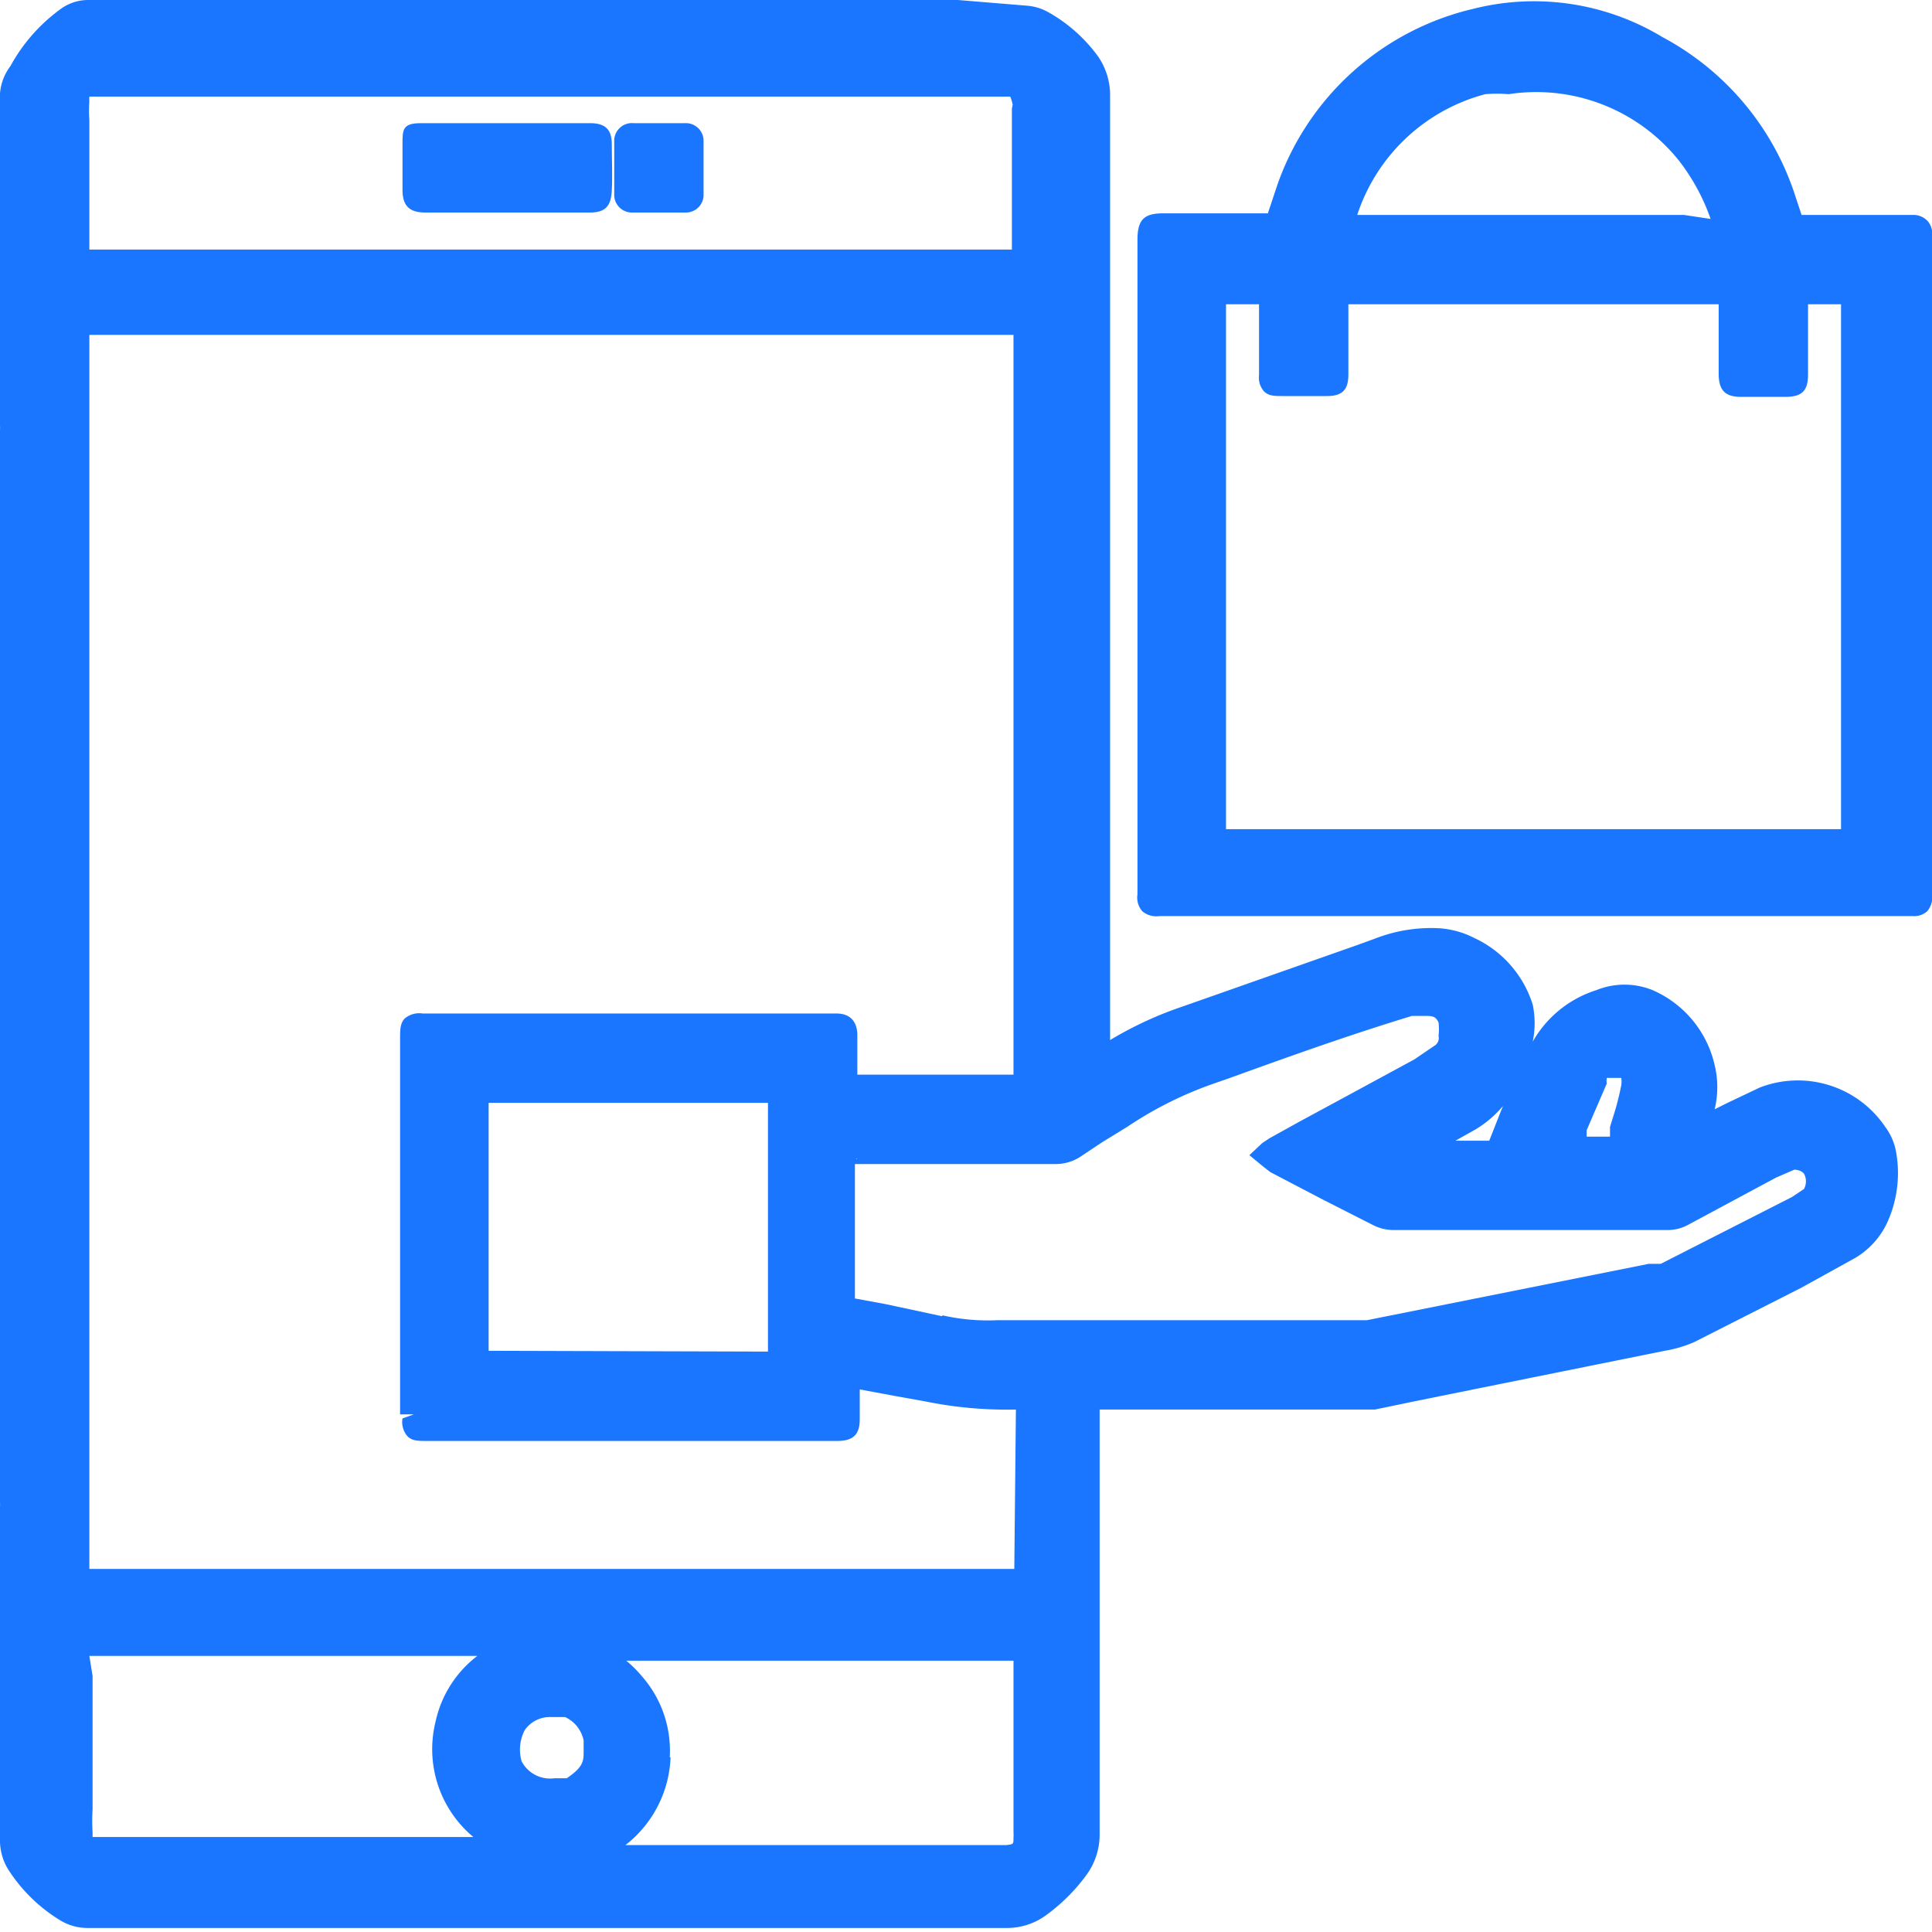
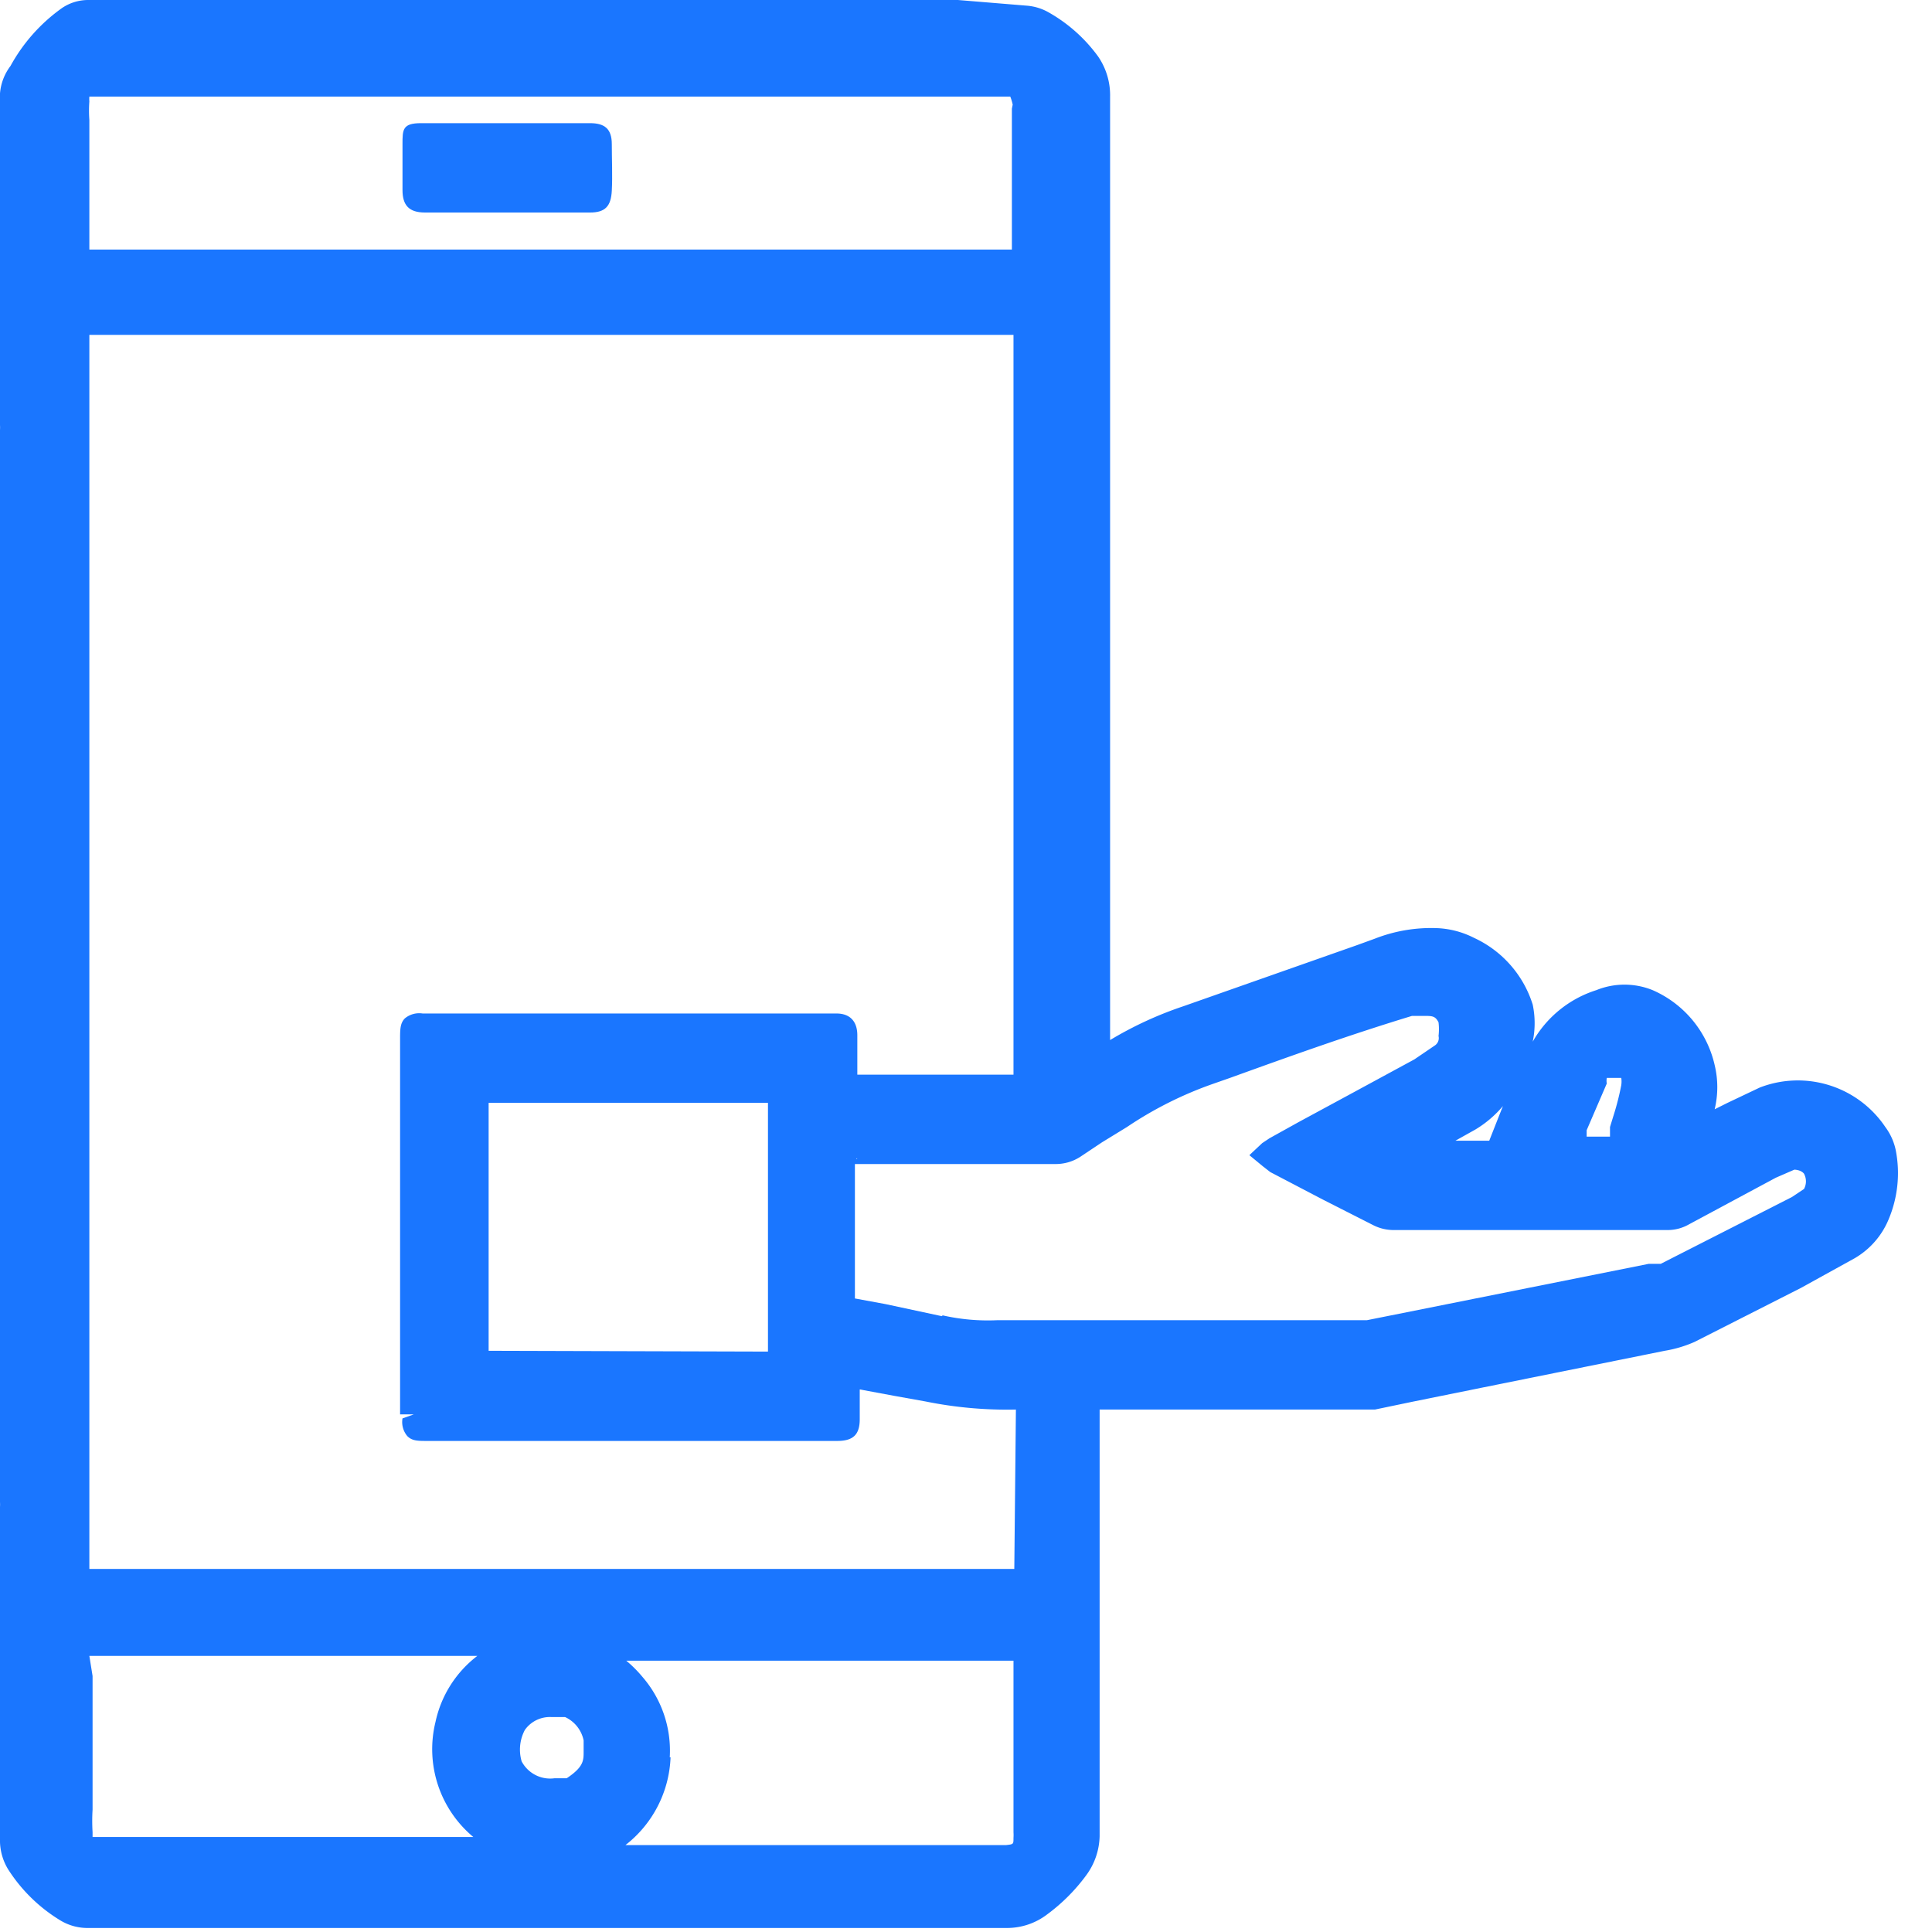
<svg xmlns="http://www.w3.org/2000/svg" id="Слой_1" data-name="Слой 1" width="24" height="24" viewBox="0 0 24 24">
  <defs>
    <style>.cls-1{fill:#1a76ff;}</style>
  </defs>
  <title>1470</title>
  <path class="cls-1" d="M23.42,14a1.31,1.31,0,0,0-1.56-.49l-.4.19-.16.08h0a1.17,1.17,0,0,0,0-.55,1.34,1.34,0,0,0-.77-.93.93.93,0,0,0-.7,0,1.39,1.39,0,0,0-.79.64,1.12,1.12,0,0,0,0-.46,1.36,1.36,0,0,0-.73-.83,1.11,1.11,0,0,0-.45-.12,1.92,1.92,0,0,0-.78.13l-.22.08-2.16.76a4.6,4.6,0,0,0-.91.42l0-4.79q0-3,0-6c0-.31,0-.62,0-.93a.85.85,0,0,0-.15-.5,1.94,1.94,0,0,0-.62-.55.65.65,0,0,0-.27-.08L11.9,0H3.54L1.66,0H1.09a.58.58,0,0,0-.32.1A2.15,2.15,0,0,0,.13.82.65.65,0,0,0,0,1.16v.73c0,.39,0,.79,0,1.18S0,4,0,4.5v.78a.47.47,0,0,1,0,.06V18.66a.47.47,0,0,1,0,.06v.78q0,.72,0,1.44c0,.37,0,.74,0,1.11v.79a.69.69,0,0,0,.1.38,2,2,0,0,0,.64.63.65.65,0,0,0,.34.1H2.46l3.12,0h4.64l1.29,0h1a.82.82,0,0,0,.5-.17,2.28,2.28,0,0,0,.48-.48.85.85,0,0,0,.17-.49v-.23c0-.16,0-.32,0-.47q0-1.55,0-3.09V17.51h3.19l.23,0,.48-.1.84-.17,2.28-.46a1.54,1.54,0,0,0,.37-.11L22.37,16l.67-.37a1,1,0,0,0,.42-.48,1.48,1.48,0,0,0,.09-.86A.73.73,0,0,0,23.42,14Zm-3.71.13h0l0-.09,0,0,.25-.58a.2.2,0,0,1,0-.07h.18a.31.31,0,0,1,0,.09,3.3,3.3,0,0,1-.1.39L20,14l0,.12h-.3ZM6.52,21.49a.38.38,0,0,1,.33-.16l.17,0a.41.41,0,0,1,.23.29s0,0,0,.06v.08c0,.11,0,.19-.21.33l-.09,0H6.89a.4.4,0,0,1-.41-.21A.52.52,0,0,1,6.52,21.49Zm6.08-2H1.11V4.16H12.59v9.19H10.65c0-.16,0-.33,0-.49s-.08-.27-.26-.27H5.25a.28.28,0,0,0-.22.06c-.06.06-.06.14-.06.26v4.66h.17L5,17.62a.27.27,0,0,0,.06.22c.06.06.13.06.25.06h5.09c.2,0,.28-.08.28-.27v-.37l.43.08.39.07a5.08,5.08,0,0,0,1.12.1ZM5.9,16.87l.14,0,0,0Zm.17-.09V13.7H9.54v3.09Zm4.41-.58h0l.16,0v0Zm.16-1.81h-.16l.17,0A.11.11,0,0,1,10.64,14.4ZM1.11,20.57H5.93a1.4,1.4,0,0,0-.52.82,1.42,1.42,0,0,0,.47,1.43l0,0H1.58l-.36,0-.07,0s0,0,0-.06a2.28,2.28,0,0,1,0-.28q0-.83,0-1.66Zm7.21,1.26a1.4,1.4,0,0,0-.34-1,1.55,1.55,0,0,0-.2-.2h4.81v.29q0,.62,0,1.23c0,.15,0,.3,0,.44v.17a.55.55,0,0,1,0,.07c0,.08,0,.08-.09.09l-.33,0H7.77A1.45,1.45,0,0,0,8.33,21.83Zm3.38-5.48L11,16.2l-.38-.07V14.46h2.49a.56.56,0,0,0,.31-.09l.27-.18L14,14a4.68,4.68,0,0,1,1.08-.54l.2-.07c.72-.26,1.47-.53,2.26-.77l.15,0c.1,0,.14,0,.18.08a.72.72,0,0,1,0,.17.11.11,0,0,1-.05.12l-.25.17-.83.45-.61.33-.36.2-.09.06-.16.15.17.14.09.07.65.34.63.32a.56.56,0,0,0,.26.06h3.4a.53.53,0,0,0,.26-.07l1.08-.58.23-.1s.08,0,.12.05a.2.2,0,0,1,0,.19l-.15.1-1.63.83-.15,0h0l-3.5.7-.18,0H12.39A2.54,2.54,0,0,1,11.71,16.34Zm.87-15c0,.4,0,.8,0,1.21,0,.13,0,.26,0,.39v.15H1.11c0-.53,0-1.07,0-1.61a1.58,1.58,0,0,1,0-.23.38.38,0,0,1,0-.06h.06l.38,0H11.83l.45,0h.17l.1,0A.59.59,0,0,1,12.58,1.3Zm6.06,12.49-.13.33h-.42l.25-.14a1.37,1.37,0,0,0,.34-.29ZM10.48.17Z" />
-   <path class="cls-1" d="M24,2.93a.23.23,0,0,0-.06-.19.24.24,0,0,0-.18-.07l-1.38,0h0l-.07-.21a3.43,3.43,0,0,0-1.66-2A3.08,3.08,0,0,0,18.3.11a3.4,3.4,0,0,0-2.43,2.18l-.12.36h-.07l-1.23,0c-.24,0-.32.08-.32.33v8.13a.26.26,0,0,0,.06.21.27.27,0,0,0,.21.06h9.36a.24.24,0,0,0,.18-.06.26.26,0,0,0,.06-.21Zm-3.08-.26H16.86a2.29,2.29,0,0,1,1.59-1.5,1.74,1.74,0,0,1,.29,0A2.27,2.27,0,0,1,20.86,2a2.56,2.56,0,0,1,.39.72Zm-4.17,2V3.78h4.6v.86c0,.21.08.29.28.29h.55c.21,0,.28-.08.28-.28s0-.57,0-.87h.41V10.3H15.23V3.78h.41v.88a.26.26,0,0,0,.06.2c.06.06.13.06.25.06h.53C16.67,4.92,16.75,4.85,16.75,4.65Z" />
-   <path class="cls-1" d="M7.33,1.53H5.23C5,1.53,5,1.61,5,1.79s0,.38,0,.57.08.28.28.28H7.33c.19,0,.26-.08.27-.27s0-.39,0-.58S7.51,1.53,7.33,1.53Z" />
-   <path class="cls-1" d="M8.51,1.53H7.87a.22.22,0,0,0-.24.23c0,.22,0,.43,0,.65a.22.22,0,0,0,.23.23h.65a.22.22,0,0,0,.23-.23q0-.32,0-.65A.22.22,0,0,0,8.51,1.53Z" />
+   <path class="cls-1" d="M7.33,1.53H5.23C5,1.53,5,1.61,5,1.79s0,.38,0,.57.08.28.28.28H7.33c.19,0,.26-.08.27-.27s0-.39,0-.58S7.51,1.53,7.33,1.53" />
</svg>